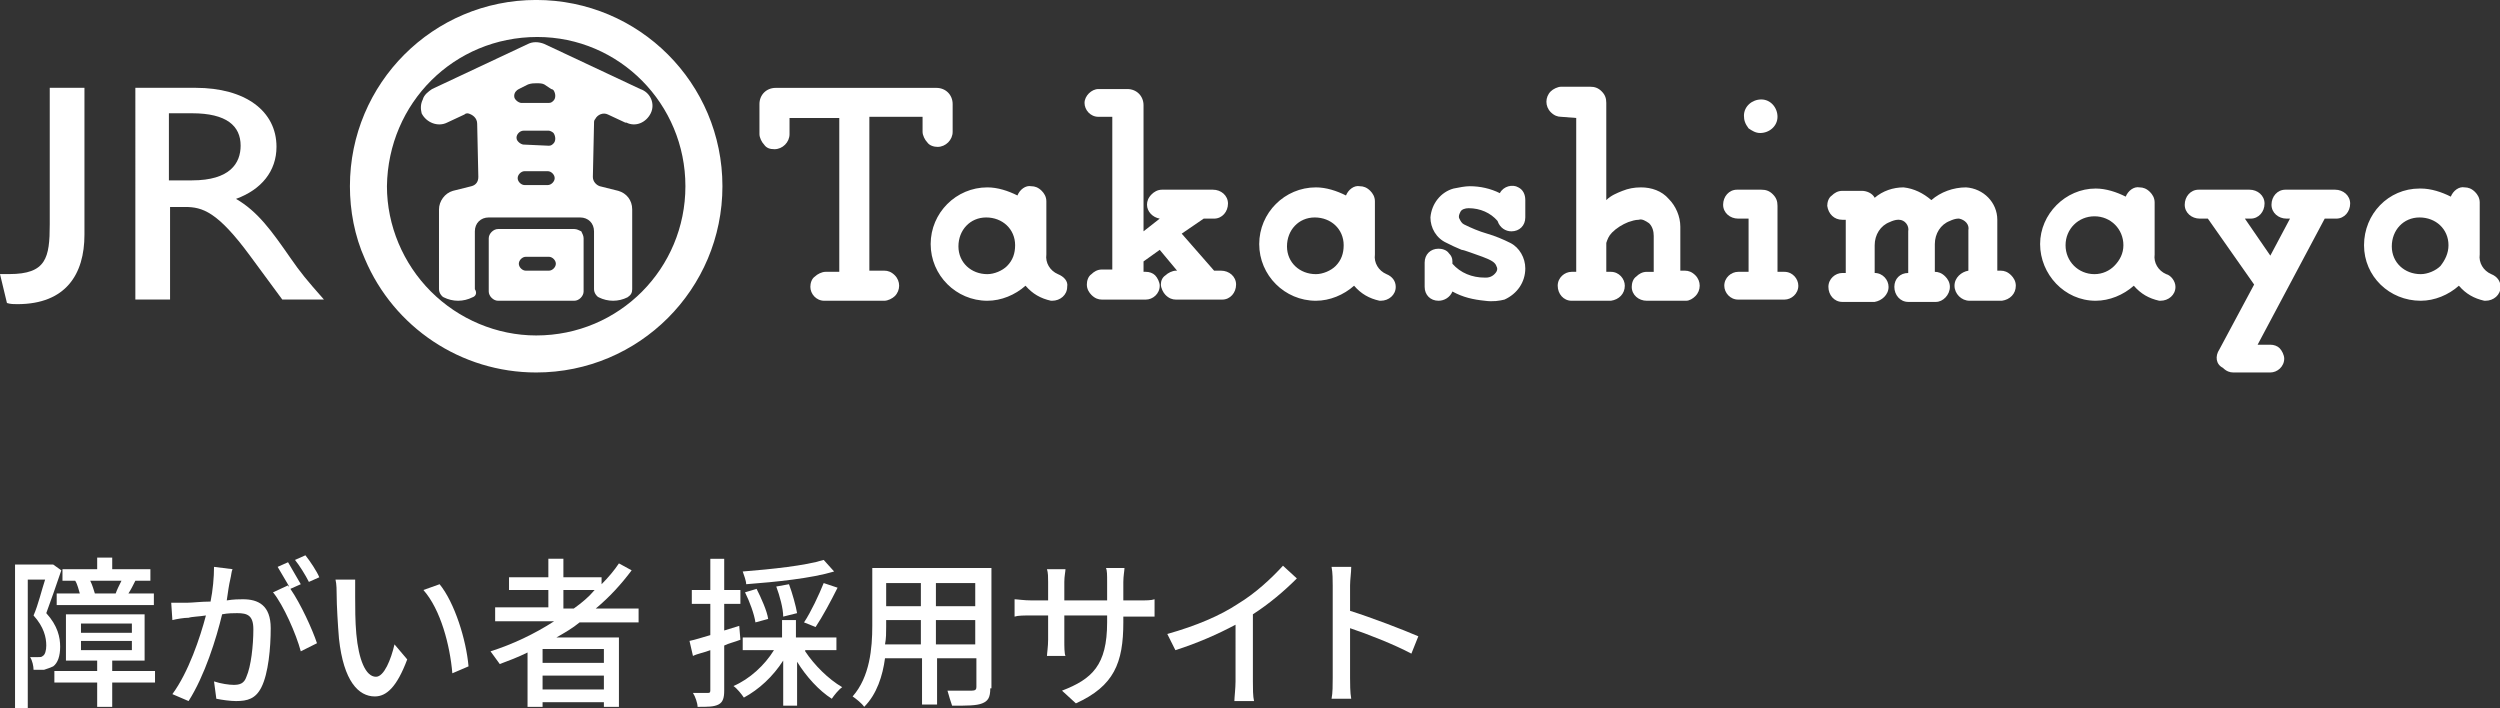
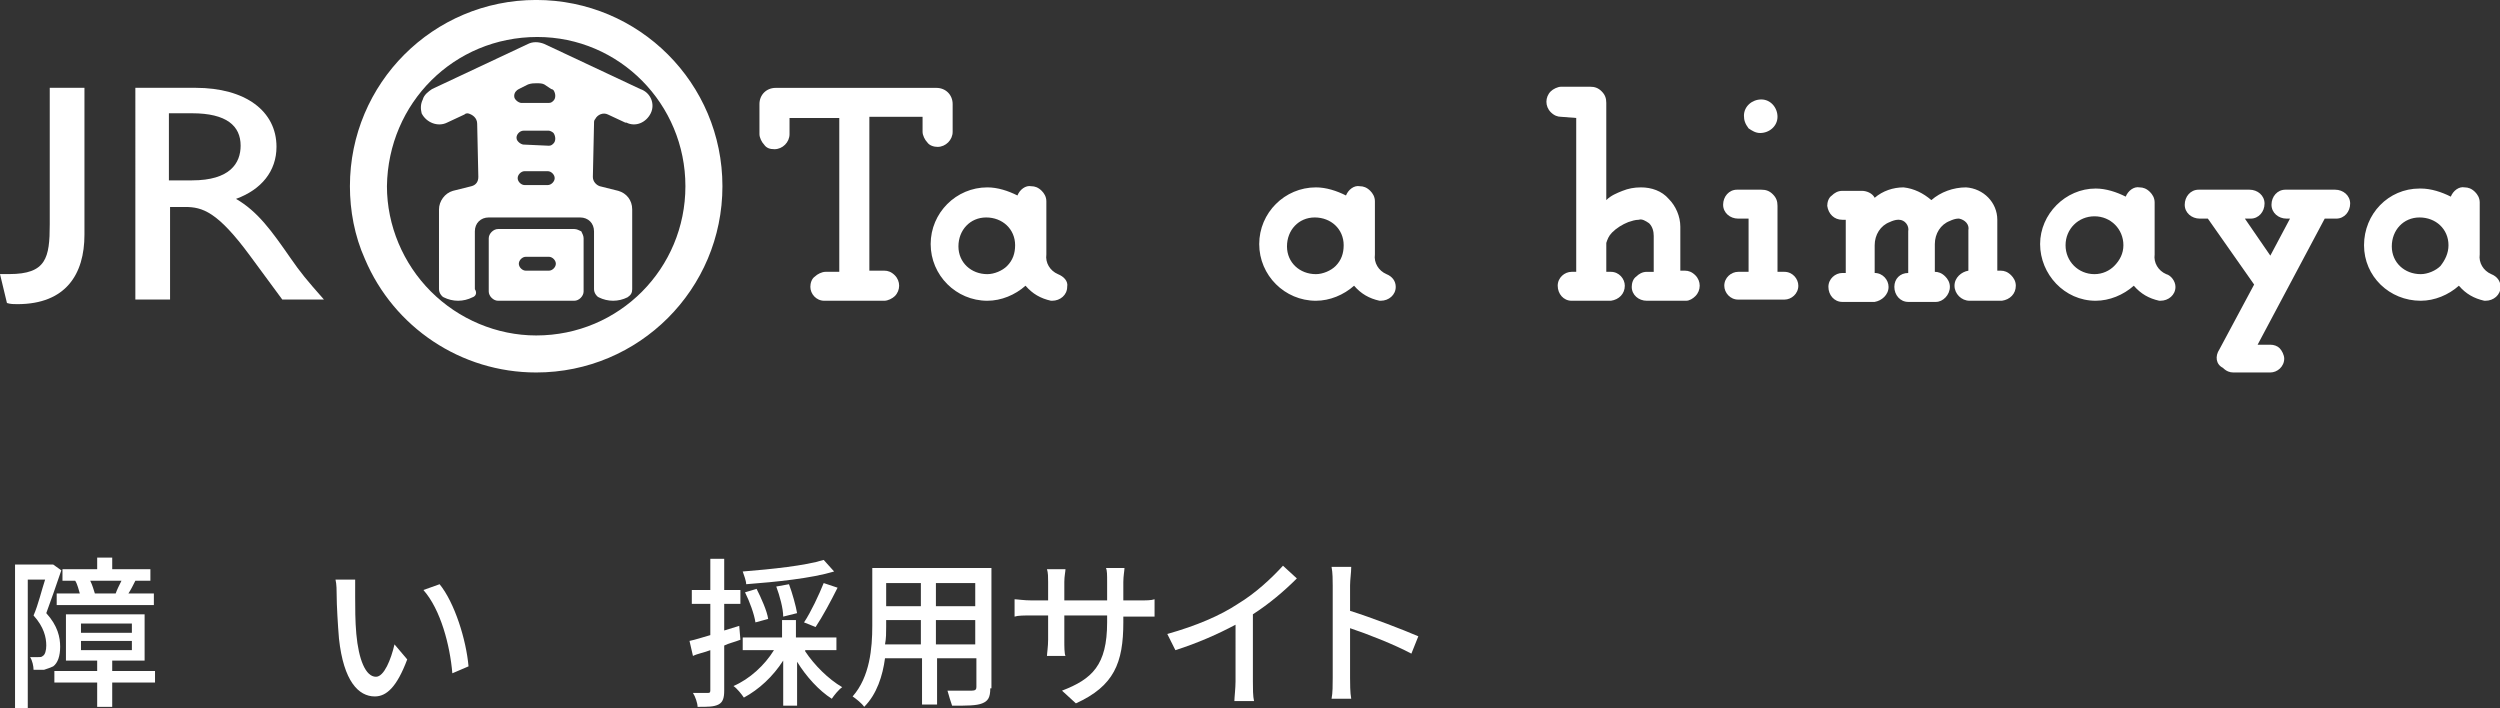
<svg xmlns="http://www.w3.org/2000/svg" version="1.1" id="レイヤー_1" x="0px" y="0px" viewBox="0 0 216.1 61.2" style="enable-background:new 0 0 216.1 61.2;" xml:space="preserve">
  <rect x="0" y="0" width="216.1" height="61.2" fill="#333333" stroke="none" />
  <style type="text/css">
	.st0{fill:#FFFFFF;}
	.st1{enable-background:new    ;}
</style>
  <g id="グループ_3387" transform="translate(-34 -25)">
    <g id="アートワーク_1" transform="translate(142.059 41.164)">
      <g id="グループ化_40" transform="translate(-108.059 -16.167)">
        <g id="グループ化_38" transform="translate(0 7.594)">
          <path id="パス_166" class="st0" d="M7.3,12.7c0,3.4-1.6,6-5.8,6c-0.3,0-0.6,0-0.9-0.1L0,16.1h0.8c3.2,0,3.5-1.4,3.5-4.3V0h3      V12.7z" />
          <path id="パス_167" class="st0" d="M16.9,0c4.3,0,7,2,7,5.1c0,2.1-1.3,3.7-3.5,4.5c1.9,1.1,3.1,2.8,4.7,5.1      c0.9,1.3,1.4,1.9,2.9,3.6h-3.6l-2.8-3.8c-2.8-3.8-4.1-4.2-5.6-4.2h-1.3v8h-3V0H16.9z M14.6,8h2c3.3,0,4.2-1.5,4.2-3      c0-1.7-1.2-2.8-4.2-2.8h-2L14.6,8z" />
        </g>
        <g id="グループ化_39" transform="translate(30.247)">
-           <path id="パス_168" class="st0" d="M98.1,26c-1-0.1-1.9-0.3-2.8-0.8l0,0l0,0c-0.2,0.5-0.7,0.8-1.2,0.8c-0.7,0-1.2-0.5-1.2-1.2      c0,0,0,0,0,0v-2.1c0-0.7,0.5-1.2,1.2-1.2c0.3,0,0.7,0.1,0.9,0.4c0.2,0.2,0.3,0.4,0.3,0.7v0.2C96,23.6,97,24,98.1,24      c0,0,0,0,0.1,0c0.4,0,0.7-0.2,0.9-0.5l0,0c0.1-0.2,0.1-0.3,0-0.5c-0.1-0.3-0.4-0.5-1.2-0.8c-0.6-0.2-1.6-0.6-1.8-0.6      c-0.5-0.2-0.9-0.4-1.3-0.6c-0.9-0.4-1.4-1.3-1.4-2.2c0.1-1.2,0.9-2.2,2-2.5c0.5-0.1,1-0.2,1.4-0.2c0.9,0,1.8,0.2,2.6,0.6l0,0      c0.3-0.6,1.1-0.8,1.6-0.5c0.4,0.2,0.6,0.6,0.6,1.1v1.5c0,0.7-0.5,1.2-1.2,1.2c-0.5,0-1-0.3-1.2-0.9l0,0      c-0.6-0.7-1.5-1.1-2.5-1.1c-0.3,0-0.6,0.1-0.7,0.3l0,0c-0.1,0.2-0.2,0.4-0.1,0.6c0.1,0.2,0.2,0.4,0.4,0.5c0.6,0.3,1.3,0.6,2,0.8      c0.7,0.2,1.4,0.5,2,0.8c0.8,0.4,1.3,1.3,1.3,2.2c0,1.2-0.7,2.2-1.8,2.7C99.4,26,98.8,26.1,98.1,26L98.1,26z" />
          <path id="パス_169" class="st0" d="M161.6,30.2l3-5.6l0,0l-4-5.7l-0.7,0c-0.7,0-1.3-0.5-1.3-1.2c0-0.7,0.5-1.3,1.2-1.3      c0,0,0,0,0.1,0h4.3c0.7,0,1.3,0.5,1.3,1.2c0,0.7-0.5,1.3-1.2,1.3c0,0,0,0-0.1,0h-0.4l2.2,3.2l1.7-3.2h-0.3      c-0.7,0-1.3-0.5-1.3-1.2c0-0.7,0.5-1.3,1.2-1.3c0,0,0,0,0.1,0h4.2c0.7,0,1.3,0.5,1.3,1.2c0,0.7-0.5,1.3-1.2,1.3c0,0,0,0-0.1,0      h-0.9l0,0l-5.8,10.9l0,0h1.1c0.3,0,0.6,0.1,0.8,0.3c0.2,0.2,0.4,0.6,0.4,0.9c0,0.7-0.6,1.2-1.2,1.2h-3.2c-0.3,0-0.6-0.1-0.9-0.4      C161.3,31.5,161.2,30.8,161.6,30.2L161.6,30.2z" />
          <path id="パス_170" class="st0" d="M134.3,16.2c0.9,0.1,1.7,0.5,2.4,1.1l0,0c0.8-0.7,1.9-1.1,3-1.1c1.5,0.1,2.7,1.3,2.7,2.8      c0,0.1,0,0.1,0,0.2v4.2l0.3,0c0.3,0,0.6,0.1,0.9,0.4c0.2,0.2,0.4,0.5,0.4,0.9c0,0.7-0.5,1.2-1.2,1.3h-2.8      c-0.7,0-1.3-0.6-1.3-1.3c0-0.7,0.6-1.2,1.2-1.3V20l0-0.1c0.1-0.5-0.3-0.9-0.8-1c0,0-0.1,0-0.1,0c-0.2,0-0.5,0.1-0.7,0.2      c-0.8,0.3-1.3,1.1-1.3,2v2.4h0c0.3,0,0.6,0.1,0.9,0.4c0.2,0.2,0.4,0.5,0.4,0.9c0,0.7-0.6,1.3-1.2,1.3h-2.4      c-0.7,0-1.2-0.6-1.2-1.3c0-0.7,0.5-1.2,1.2-1.2h0l0-3.6c0.1-0.5-0.3-1-0.8-1c0,0,0,0-0.1,0c-0.2,0-0.5,0.1-0.7,0.2      c-0.8,0.3-1.3,1.1-1.3,2v2.4h0c0.7,0,1.2,0.6,1.2,1.2c0,0.7-0.6,1.2-1.2,1.3H129c-0.7,0-1.2-0.6-1.2-1.3c0-0.7,0.6-1.2,1.2-1.2      h0.3v-4.6H129c-0.7,0-1.2-0.5-1.3-1.2c0-0.3,0.1-0.7,0.4-0.9c0.2-0.2,0.5-0.4,0.9-0.4h1.7c0.4,0,0.9,0.2,1.1,0.6l0,0l0,0      C132.5,16.5,133.4,16.2,134.3,16.2L134.3,16.2z" />
          <path id="パス_171" class="st0" d="M120.5,10c0-0.8,0.7-1.4,1.5-1.4s1.4,0.7,1.4,1.5c0,0.8-0.7,1.4-1.5,1.4      c-0.4,0-0.7-0.2-1-0.4C120.6,10.7,120.5,10.4,120.5,10z" />
          <path id="パス_172" class="st0" d="M120,18.9c-0.7,0-1.3-0.5-1.3-1.2c0-0.7,0.5-1.3,1.2-1.3c0,0,0,0,0.1,0h2      c0.4,0,0.7,0.1,1,0.4c0.3,0.3,0.4,0.6,0.4,1v5.7h0.6c0.7,0,1.2,0.6,1.2,1.2c0,0.7-0.6,1.2-1.2,1.2h-4c-0.7,0-1.2-0.6-1.2-1.2      c0-0.7,0.6-1.2,1.2-1.2h0.9v-4.6H120z" />
          <path id="パス_173" class="st0" d="M104.7,10.1c-0.3,0-0.6-0.1-0.9-0.4c-0.5-0.5-0.5-1.3,0-1.8c0.2-0.2,0.6-0.4,0.9-0.4l2.5,0      c0.4,0,0.7,0.1,1,0.4c0.3,0.3,0.4,0.6,0.4,1h0v8.4l0,0c0.4-0.4,0.9-0.6,1.4-0.8c0.5-0.2,1-0.3,1.6-0.3c0.9,0,1.8,0.3,2.4,1      c0.6,0.6,1,1.5,1,2.4h0v3.8h0.4c0.3,0,0.6,0.1,0.9,0.4c0.5,0.5,0.5,1.3,0,1.8c-0.2,0.2-0.5,0.4-0.8,0.4h-3.4      c-0.7,0-1.3-0.5-1.3-1.2c0-0.3,0.1-0.7,0.4-0.9c0.2-0.2,0.5-0.4,0.9-0.4l0.6,0v-3.1c0-0.4-0.1-0.8-0.4-1.1      c-0.3-0.2-0.6-0.4-0.9-0.3c-0.3,0-0.6,0.1-0.9,0.2c-0.5,0.2-1,0.5-1.4,0.9c-0.3,0.3-0.4,0.6-0.5,0.9v2.5h0.4      c0.7,0,1.2,0.6,1.2,1.2c0,0,0,0,0,0c0,0.7-0.5,1.2-1.2,1.3h-3.4c-0.7,0-1.2-0.6-1.2-1.3c0-0.7,0.6-1.2,1.2-1.2h0.4l0-13.3      L104.7,10.1z" />
-           <path id="パス_174" class="st0" d="M70,18.9c-0.6-0.1-1.1-0.6-1.1-1.2c0-0.3,0.1-0.6,0.4-0.9c0.2-0.2,0.5-0.4,0.9-0.4h4.4      c0.7,0,1.3,0.5,1.3,1.2c0,0.7-0.5,1.3-1.2,1.3c0,0,0,0-0.1,0h-0.8l0,0l-1.9,1.3l0,0l2.8,3.2h0l0.6,0c0.7,0,1.3,0.5,1.3,1.2      c0,0.7-0.5,1.3-1.2,1.3c0,0,0,0-0.1,0h-3.9c-0.3,0-0.6-0.1-0.9-0.4c-0.2-0.2-0.4-0.6-0.4-0.9c0-0.3,0.1-0.6,0.4-0.8      c0.2-0.2,0.6-0.4,0.9-0.4h0.1L70,21.6l0,0l0,0l-1.4,1l0,0v0.9h0l0.2,0c0.3,0,0.6,0.1,0.8,0.3c0.2,0.2,0.4,0.6,0.4,0.9      c0,0.7-0.6,1.2-1.2,1.2H65c-0.3,0-0.6-0.1-0.9-0.4c-0.2-0.2-0.4-0.5-0.4-0.9c0-0.3,0.1-0.7,0.4-0.9c0.2-0.2,0.5-0.4,0.9-0.4      l0.9,0V10.1h-1.2c-0.7,0-1.2-0.6-1.2-1.2s0.6-1.2,1.2-1.2c0,0,0,0,0,0l0.2,0h2.3c0.8,0,1.4,0.6,1.4,1.4c0,0,0,0,0,0h0l0,10.9      L70,18.9L70,18.9z" />
          <path id="パス_175" class="st0" d="M57.5,21.2c0-1.4-1.1-2.4-2.5-2.4c-1.4,0-2.4,1.1-2.4,2.5c0,1.4,1.1,2.4,2.5,2.4      c0.6,0,1.3-0.3,1.7-0.7C57.3,22.5,57.5,21.9,57.5,21.2z M62,24.8c0,0.7-0.6,1.2-1.3,1.2c0,0-0.1,0-0.1,0      c-0.9-0.2-1.6-0.6-2.2-1.3l0,0l0,0l0,0l0,0c-0.9,0.8-2.1,1.3-3.3,1.3c-2.7,0-4.9-2.2-4.9-4.9c0-2.7,2.2-4.9,4.9-4.9      c0.9,0,1.8,0.3,2.6,0.7l0,0l0,0c0.2-0.5,0.7-0.9,1.2-0.8c0.3,0,0.6,0.1,0.9,0.4c0.2,0.2,0.4,0.5,0.4,0.9V22      c-0.1,0.7,0.3,1.4,1,1.7c0,0,0,0,0,0C61.7,23.9,62.1,24.3,62,24.8L62,24.8z" />
          <path id="パス_176" class="st0" d="M85.9,21.2c0-1.4-1.1-2.4-2.5-2.4c-1.4,0-2.4,1.1-2.4,2.5c0,1.4,1.1,2.4,2.5,2.4      c0.6,0,1.3-0.3,1.7-0.7C85.7,22.5,85.9,21.9,85.9,21.2z M90.4,24.8c0,0.7-0.6,1.2-1.3,1.2c0,0-0.1,0-0.1,0      c-0.9-0.2-1.6-0.6-2.2-1.3l0,0l0,0l0,0l0,0c-0.9,0.8-2.1,1.3-3.3,1.3c-2.7,0-4.9-2.2-4.9-4.9c0-2.7,2.2-4.9,4.9-4.9      c0.9,0,1.8,0.3,2.6,0.7l0,0l0,0c0.2-0.5,0.7-0.9,1.2-0.8c0.3,0,0.6,0.1,0.9,0.4c0.2,0.2,0.4,0.5,0.4,0.9V22      c-0.1,0.7,0.3,1.4,1,1.7c0,0,0,0,0,0C90.1,23.9,90.4,24.3,90.4,24.8L90.4,24.8z" />
          <path id="パス_177" class="st0" d="M153.3,21.2c0-1.4-1.1-2.5-2.5-2.5c-1.4,0-2.5,1.1-2.5,2.5c0,1.4,1.1,2.5,2.5,2.5      c0.7,0,1.3-0.3,1.7-0.7C153,22.5,153.3,21.9,153.3,21.2z M157.8,24.8c0,0.7-0.6,1.2-1.3,1.2c0,0-0.1,0-0.1,0      c-0.9-0.2-1.6-0.6-2.2-1.3l0,0l0,0l0,0h0c-0.9,0.8-2.1,1.3-3.3,1.3c-2.7,0-4.8-2.3-4.8-4.9c0-2.6,2.2-4.8,4.8-4.8      c0.9,0,1.8,0.3,2.6,0.7l0,0l0,0c0.2-0.5,0.7-0.9,1.2-0.8c0.3,0,0.6,0.1,0.9,0.4c0.2,0.2,0.4,0.5,0.4,0.9V22      c-0.1,0.7,0.3,1.4,1,1.7l0,0C157.4,23.8,157.8,24.3,157.8,24.8L157.8,24.8z" />
          <path id="パス_178" class="st0" d="M181.4,21.2c0-1.4-1.1-2.4-2.5-2.4c-1.4,0-2.4,1.1-2.4,2.5c0,1.4,1.1,2.4,2.5,2.4      c0.6,0,1.3-0.3,1.7-0.7C181.1,22.5,181.4,21.9,181.4,21.2z M185.9,24.8c0,0.7-0.6,1.2-1.3,1.2c0,0-0.1,0-0.1,0      c-0.9-0.2-1.6-0.6-2.2-1.3l0,0l0,0l0,0h0c-0.9,0.8-2.1,1.3-3.3,1.3c-2.7,0-4.9-2.1-4.9-4.8c0-2.7,2.1-4.9,4.8-4.9      c0,0,0.1,0,0.1,0c0.9,0,1.8,0.3,2.6,0.7l0,0l0,0c0.2-0.5,0.7-0.9,1.2-0.8c0.3,0,0.6,0.1,0.9,0.4c0.2,0.2,0.4,0.5,0.4,0.9V22      c-0.1,0.7,0.3,1.4,1,1.7c0,0,0,0,0,0C185.6,23.9,185.9,24.3,185.9,24.8L185.9,24.8z" />
          <path id="パス_179" class="st0" d="M44.9,10.1L44.9,10.1l0,13.3l1.3,0c0.3,0,0.6,0.1,0.9,0.4c0.5,0.5,0.5,1.3,0,1.8      c-0.2,0.2-0.6,0.4-0.9,0.4h-5.2c-0.7,0-1.2-0.6-1.2-1.2c0-0.3,0.1-0.7,0.4-0.9c0.2-0.2,0.6-0.4,0.9-0.4h1.2l0,0l0-13.3h-4.3v1.4      c0,0.7-0.6,1.3-1.3,1.3c-0.4,0-0.7-0.1-0.9-0.4c-0.2-0.2-0.4-0.6-0.4-0.9V9c0-0.8,0.6-1.4,1.4-1.4c0,0,0,0,0,0h13.9      c0.8,0,1.4,0.6,1.4,1.4c0,0,0,0,0,0v2.4c0,0.7-0.6,1.3-1.3,1.3c-0.3,0-0.7-0.1-0.9-0.4c-0.2-0.2-0.4-0.6-0.4-0.9v-1.3L44.9,10.1      z" />
          <path id="パス_180" class="st0" d="M17.2,23.4c0.3,0,0.6-0.3,0.6-0.6c0-0.3-0.3-0.6-0.6-0.6c0,0,0,0,0,0h-2      c-0.3,0-0.6,0.3-0.6,0.6c0,0.3,0.3,0.6,0.6,0.6L17.2,23.4z M12,20.6c0-0.4,0.4-0.8,0.8-0.8h6.6c0.2,0,0.4,0.1,0.6,0.2      c0.1,0.2,0.2,0.4,0.2,0.6v4.6c0,0.4-0.4,0.8-0.8,0.8l0,0h-6.6c-0.4,0-0.8-0.4-0.8-0.8L12,20.6z" />
          <path id="パス_181" class="st0" d="M16.1,29C23.3,29,29,23.2,29,16.1S23.3,3.2,16.2,3.2C9,3.2,3.3,8.9,3.2,16.1      c0,3.4,1.4,6.7,3.8,9.1C9.4,27.6,12.7,29,16.1,29z M0,16.1C0,7.2,7.2,0,16.1,0s16.1,7.2,16.1,16.1c0,8.9-7.2,16.1-16.1,16.1      c-6.5,0-12.3-3.9-14.8-9.8C0.4,20.4,0,18.2,0,16.1z" />
          <path id="パス_182" class="st0" d="M10.6,25.7L10.6,25.7c-0.8,0.4-1.7,0.4-2.5,0h0c-0.2-0.1-0.4-0.4-0.4-0.7v-6.9      c0-0.7,0.5-1.4,1.2-1.6l1.6-0.4c0.4-0.1,0.6-0.4,0.6-0.8l-0.1-4.6c0-0.5-0.4-0.8-0.8-0.9c0,0,0,0,0,0c-0.1,0-0.2,0-0.3,0.1      l-1.5,0.7c-0.8,0.4-1.8,0-2.2-0.8C6.1,9.4,6.1,9,6.3,8.6c0.1-0.4,0.5-0.7,0.8-0.9l8.3-3.9c0.4-0.2,0.9-0.2,1.4,0l8.3,3.9      C26,8,26.4,9,26,9.8c-0.4,0.8-1.3,1.2-2.1,0.8c0,0-0.1,0-0.1,0l-1.5-0.7c-0.4-0.2-0.9,0-1.1,0.4c-0.1,0.1-0.1,0.2-0.1,0.4      L21,15.3c0,0.4,0.3,0.7,0.6,0.8l1.6,0.4c0.7,0.2,1.2,0.8,1.2,1.6v6.9c0,0.3-0.1,0.5-0.4,0.7h0c-0.8,0.4-1.7,0.4-2.5,0l0,0      c-0.2-0.1-0.4-0.4-0.4-0.7v-5c0-0.7-0.5-1.2-1.2-1.2h-7.9c-0.7,0-1.2,0.5-1.2,1.2v5C11,25.3,10.9,25.6,10.6,25.7z M16.8,7.3      c-0.2-0.1-0.4-0.1-0.7-0.1c-0.2,0-0.4,0-0.7,0.1l-0.8,0.4c-0.2,0.1-0.4,0.3-0.4,0.6c0,0.2,0.1,0.3,0.2,0.4      c0.1,0.1,0.3,0.2,0.4,0.2h2.4c0.2,0,0.3-0.1,0.4-0.2c0.2-0.2,0.2-0.6,0-0.9c0,0-0.1-0.1-0.2-0.1L16.8,7.3z M17.2,12.6      c0.2,0,0.3-0.1,0.4-0.2c0.2-0.2,0.2-0.6,0-0.9c-0.1-0.1-0.3-0.2-0.4-0.2H15c-0.3,0-0.6,0.3-0.6,0.6c0,0.2,0.1,0.3,0.2,0.4      c0.1,0.1,0.3,0.2,0.4,0.2L17.2,12.6z M17.1,16c0.3,0,0.6-0.3,0.6-0.6s-0.3-0.6-0.6-0.6c0,0,0,0,0,0h-2c-0.3,0-0.6,0.3-0.6,0.6      s0.3,0.6,0.6,0.6c0,0,0,0,0,0H17.1z" />
        </g>
      </g>
    </g>
    <g class="st1">
      <path class="st0" d="M39.3,74.3c-0.4,1.2-0.9,2.6-1.3,3.7c1,1.1,1.2,2.1,1.2,2.9c0,0.8-0.2,1.4-0.6,1.7c-0.2,0.1-0.5,0.2-0.8,0.3    c-0.3,0-0.6,0-0.9,0c0-0.3-0.1-0.8-0.3-1.1c0.3,0,0.5,0,0.7,0c0.2,0,0.3,0,0.4-0.1c0.2-0.1,0.3-0.5,0.3-0.9c0-0.7-0.2-1.6-1.1-2.6    c0.4-0.9,0.7-2.2,1-3.1h-1.5v11.1h-1.1V73.8h3.1l0.2,0L39.3,74.3z M47.4,84h-3.7v2.1h-1.3V84h-3.7V83h3.7v-0.9h-2.7v-4h6.8v4h-2.8    V83h3.7V84z M40.7,75.2h-1.3v-1h3v-1h1.3v1h3.3v1h-1.4l0.1,0c-0.2,0.4-0.4,0.8-0.6,1.1h2.2v1h-8.4v-1h2c-0.1-0.3-0.2-0.8-0.4-1.1    L40.7,75.2z M41,79.7h4.4v-0.8H41V79.7z M41,81.2h4.4v-0.8H41V81.2z M44,76.3c0.1-0.3,0.3-0.7,0.5-1.1h-2.7    c0.2,0.4,0.3,0.8,0.4,1.1H44z" />
    </g>
    <g class="st1">
-       <path class="st0" d="M53.9,75.1c-0.1,0.4-0.2,1.1-0.3,1.8c0.6-0.1,1.1-0.1,1.4-0.1c1.3,0,2.4,0.5,2.4,2.5c0,1.7-0.2,3.9-0.8,5.1    c-0.5,1-1.2,1.2-2.2,1.2c-0.5,0-1.2-0.1-1.7-0.2l-0.2-1.5c0.6,0.2,1.3,0.3,1.7,0.3c0.5,0,0.9-0.1,1.1-0.7c0.4-0.9,0.6-2.7,0.6-4.1    c0-1.2-0.5-1.4-1.4-1.4c-0.3,0-0.8,0-1.3,0.1c-0.5,2.1-1.5,5.3-2.9,7.5L48.9,85c1.4-1.9,2.4-4.9,2.9-6.8c-0.6,0.1-1.2,0.1-1.5,0.2    c-0.4,0-1,0.1-1.4,0.2l-0.1-1.5c0.5,0,0.9,0,1.4,0c0.4,0,1.2-0.1,2-0.1c0.2-1,0.3-2.1,0.3-3l1.6,0.2C54,74.4,54,74.7,53.9,75.1z     M60,75.5l-0.9,0.4c0.9,1.3,1.9,3.5,2.3,4.7L60,81.3c-0.4-1.5-1.5-4-2.4-5.1l1.3-0.6c0,0,0,0.1,0.1,0.1c-0.3-0.5-0.7-1.2-1-1.7    l0.9-0.4C59.2,74.1,59.7,75,60,75.5z M61.6,74.9l-0.9,0.4c-0.3-0.6-0.8-1.4-1.2-1.9l0.9-0.4C60.8,73.5,61.4,74.4,61.6,74.9z" />
      <path class="st0" d="M64.7,76.6c0,0.9,0,2.1,0.1,3.2c0.2,2.2,0.8,3.7,1.7,3.7c0.7,0,1.3-1.5,1.6-2.8l1.1,1.3    c-0.9,2.4-1.8,3.2-2.8,3.2c-1.4,0-2.7-1.3-3.1-5c-0.1-1.2-0.2-2.9-0.2-3.8c0-0.3,0-0.9-0.1-1.3l1.7,0    C64.7,75.5,64.7,76.3,64.7,76.6z M74.5,82.6l-1.4,0.6c-0.2-2.4-1-5.5-2.5-7.2l1.4-0.5C73.3,77.1,74.3,80.3,74.5,82.6z" />
    </g>
    <g class="st1">
-       <path class="st0" d="M84.1,78.8c-0.6,0.5-1.3,0.9-2,1.3h5.4v6h-1.3v-0.4h-5.3v0.4h-1.3v-4.7c-0.8,0.4-1.6,0.7-2.4,1    c-0.2-0.3-0.6-0.8-0.8-1.1c1.9-0.6,3.8-1.5,5.5-2.6h-5.1v-1.2h4.6V76H78v-1.1h3.4v-1.6h1.3v1.6H86v0.6c0.6-0.6,1.1-1.2,1.5-1.8    l1.1,0.6c-0.9,1.2-1.9,2.3-3.1,3.3h3.7v1.2H84.1z M86.2,81.1h-5.3v1.2h5.3V81.1z M86.2,84.6v-1.2h-5.3v1.2H86.2z M83.6,77.6    c0.7-0.5,1.3-1,1.8-1.6h-2.7v1.6H83.6z" />
      <path class="st0" d="M98,80.3c-0.5,0.2-1,0.3-1.4,0.5v3.9c0,0.6-0.1,1-0.5,1.2c-0.4,0.2-0.9,0.2-1.8,0.2c0-0.3-0.2-0.9-0.4-1.2    c0.6,0,1.1,0,1.2,0c0.2,0,0.3,0,0.3-0.2v-3.5c-0.5,0.2-1.1,0.3-1.5,0.5l-0.3-1.3c0.5-0.1,1.1-0.3,1.8-0.5v-2.7h-1.6V76h1.6v-2.7    h1.2V76H98v1.2h-1.4v2.3l1.3-0.4L98,80.3z M103.6,81.3c0.8,1.2,2,2.4,3.2,3.1c-0.3,0.2-0.7,0.7-0.9,1c-1.1-0.7-2.2-1.9-3-3.2V86    h-1.2v-3.9c-0.9,1.4-2.1,2.5-3.4,3.2c-0.2-0.3-0.6-0.8-0.9-1c1.4-0.6,2.7-1.8,3.5-3.1h-2.7v-1.1h3.4v-1.5h1.2v1.5h3.5v1.1H103.6z     M106.1,74.4c-2,0.6-5,0.9-7.6,1.1c0-0.3-0.2-0.8-0.3-1.1c2.5-0.2,5.4-0.5,7-1L106.1,74.4z M99.3,78.8c-0.1-0.7-0.5-1.8-0.9-2.6    l1-0.3c0.4,0.8,0.9,1.9,1,2.6L99.3,78.8z M101.7,78.3c0-0.7-0.3-1.8-0.6-2.6l1.1-0.2c0.3,0.8,0.6,1.9,0.7,2.5L101.7,78.3z     M103.5,78.8c0.6-0.9,1.3-2.4,1.7-3.4l1.2,0.4c-0.6,1.2-1.3,2.5-1.9,3.4L103.5,78.8z" />
      <path class="st0" d="M119.6,84.5c0,0.8-0.2,1.1-0.7,1.3c-0.5,0.2-1.3,0.2-2.6,0.2c-0.1-0.3-0.3-0.9-0.4-1.3c0.9,0,1.8,0,2.1,0    c0.3,0,0.4-0.1,0.4-0.3v-2.5h-3.4v4h-1.3v-4h-3.2c-0.2,1.5-0.7,3.1-1.8,4.2c-0.2-0.3-0.7-0.7-1-0.9c1.5-1.7,1.7-4.2,1.7-6.1v-5    h10.3V84.5z M113.6,80.7v-2.1h-3v0.6c0,0.5,0,1-0.1,1.5H113.6z M110.6,75.4v2h3v-2H110.6z M118.3,75.4h-3.4v2h3.4V75.4z     M118.3,80.7v-2.1h-3.4v2.1H118.3z" />
    </g>
    <g class="st1">
      <path class="st0" d="M127,85.8l-1.2-1.1c2.6-1,3.9-2.2,3.9-5.9v-0.6H126v2.1c0,0.6,0,1.2,0.1,1.4h-1.6c0-0.2,0.1-0.8,0.1-1.4v-2.1    h-1.4c-0.7,0-1.2,0-1.5,0.1v-1.5c0.2,0,0.8,0.1,1.5,0.1h1.4v-1.6c0-0.4,0-0.8-0.1-1.1h1.6c0,0.2-0.1,0.6-0.1,1.1v1.6h3.7v-1.6    c0-0.6,0-1-0.1-1.2h1.6c0,0.2-0.1,0.7-0.1,1.2v1.6h1.3c0.7,0,1.1,0,1.4-0.1v1.5c-0.2,0-0.7,0-1.4,0h-1.3v0.5    C131.1,82.3,130.3,84.3,127,85.8z" />
      <path class="st0" d="M141,77.2c1.5-0.9,2.9-2.2,3.9-3.3l1.2,1.1c-1.1,1.1-2.4,2.2-3.8,3.1v5.8c0,0.6,0,1.3,0.1,1.7h-1.7    c0-0.3,0.1-1.1,0.1-1.7V79c-1.5,0.8-3.3,1.6-5.2,2.2l-0.7-1.4C137.4,79.1,139.5,78.2,141,77.2z" />
      <path class="st0" d="M149.2,75.6c0-0.4,0-1.1-0.1-1.6h1.7c0,0.5-0.1,1.1-0.1,1.6v2.2c1.9,0.6,4.5,1.6,5.9,2.2l-0.6,1.5    c-1.5-0.8-3.8-1.7-5.3-2.2v4.3c0,0.4,0,1.3,0.1,1.8h-1.7c0.1-0.5,0.1-1.2,0.1-1.8V75.6z" />
    </g>
  </g>
</svg>